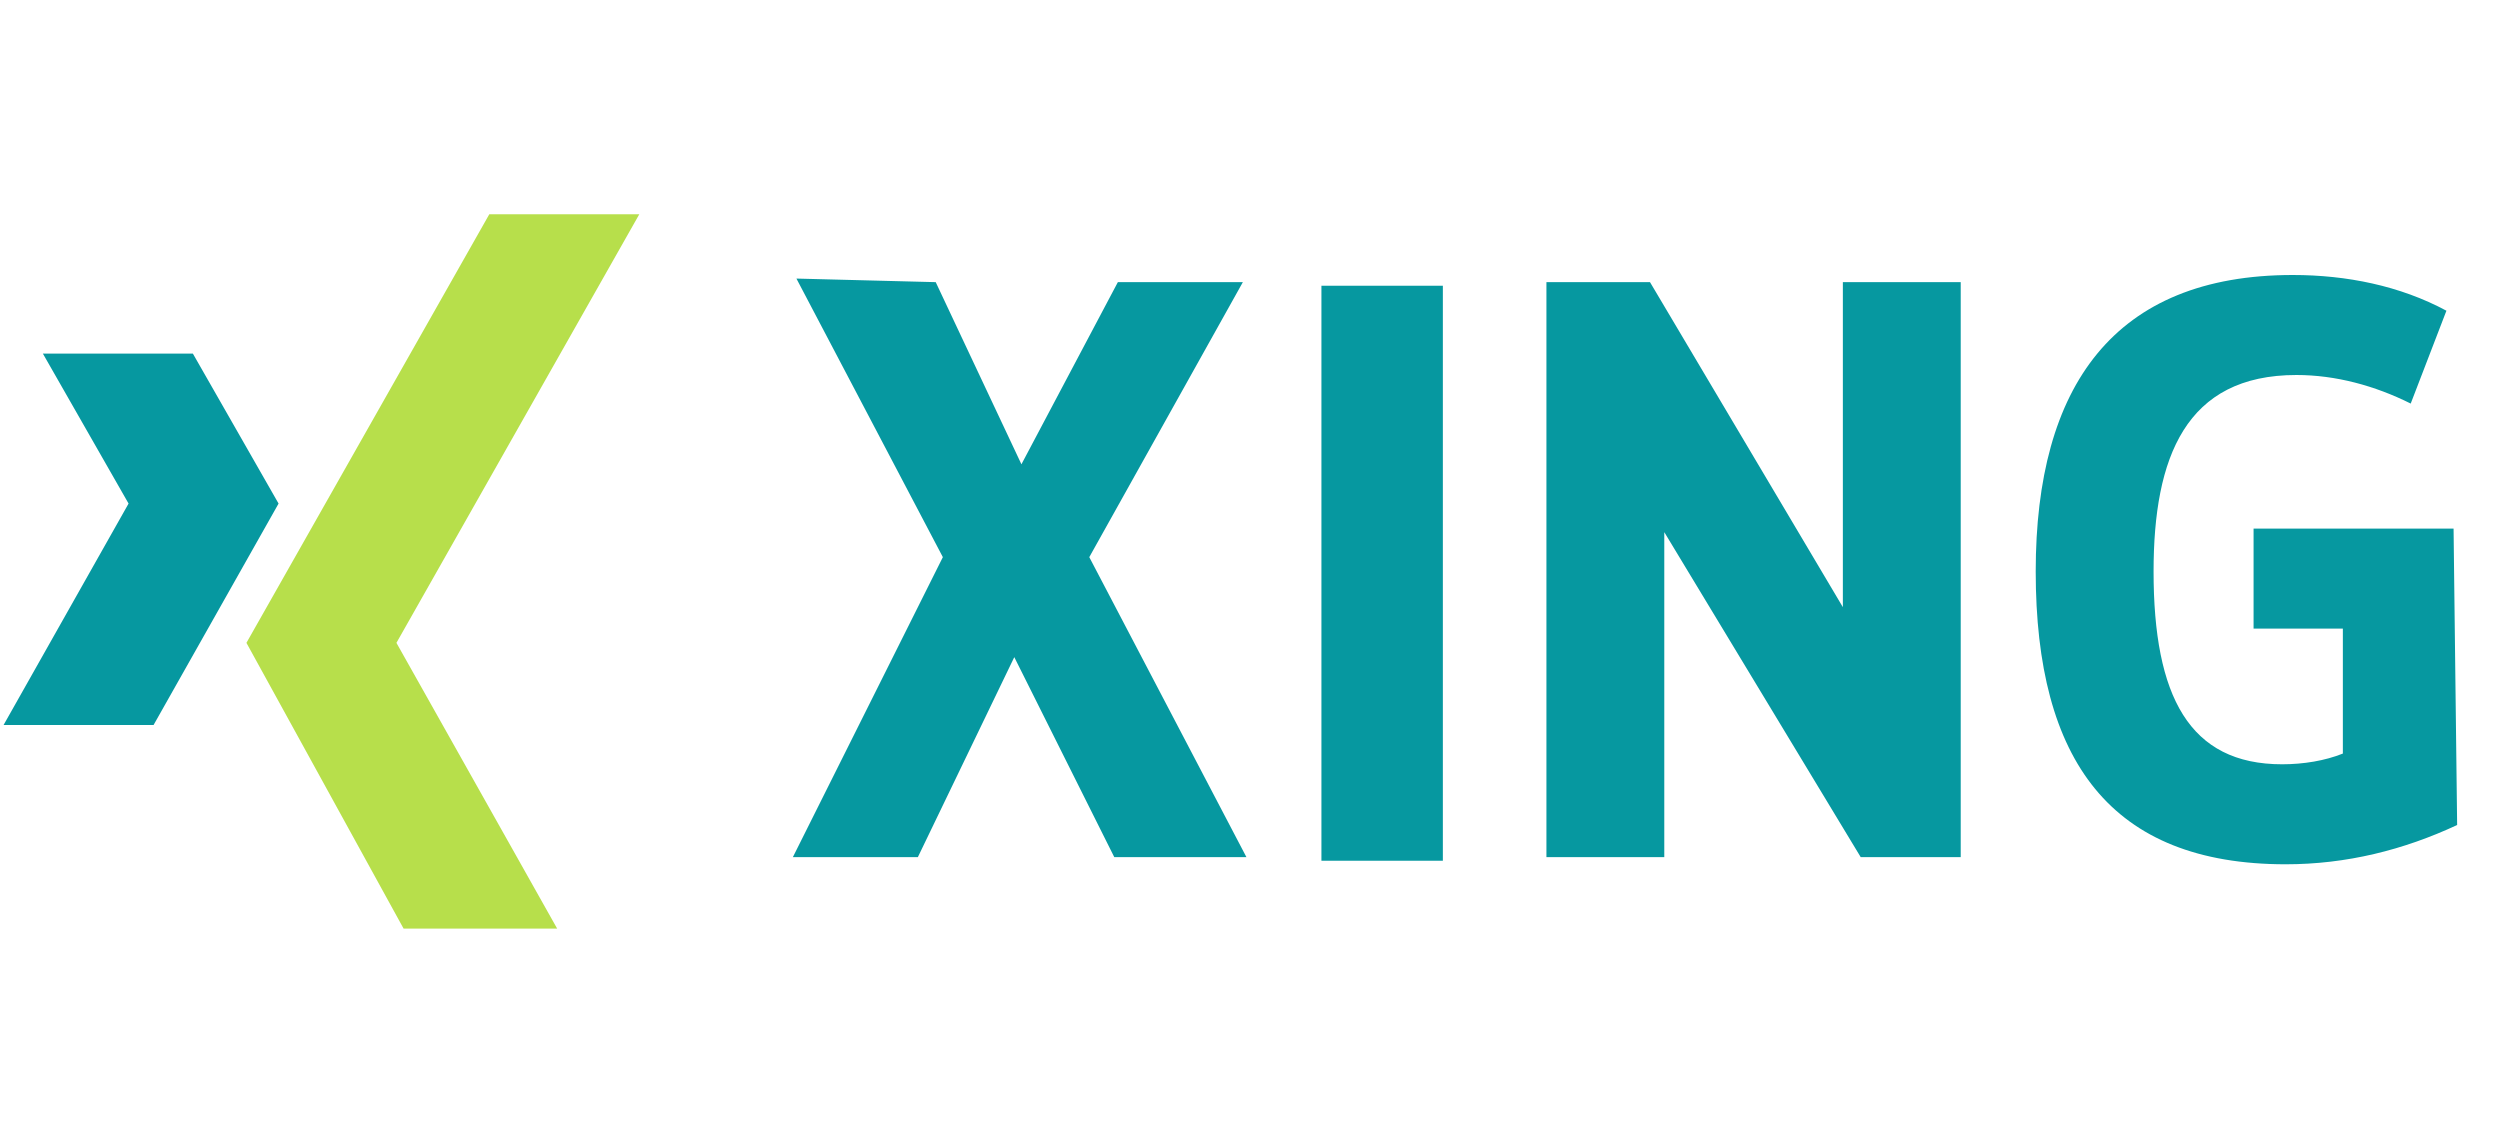
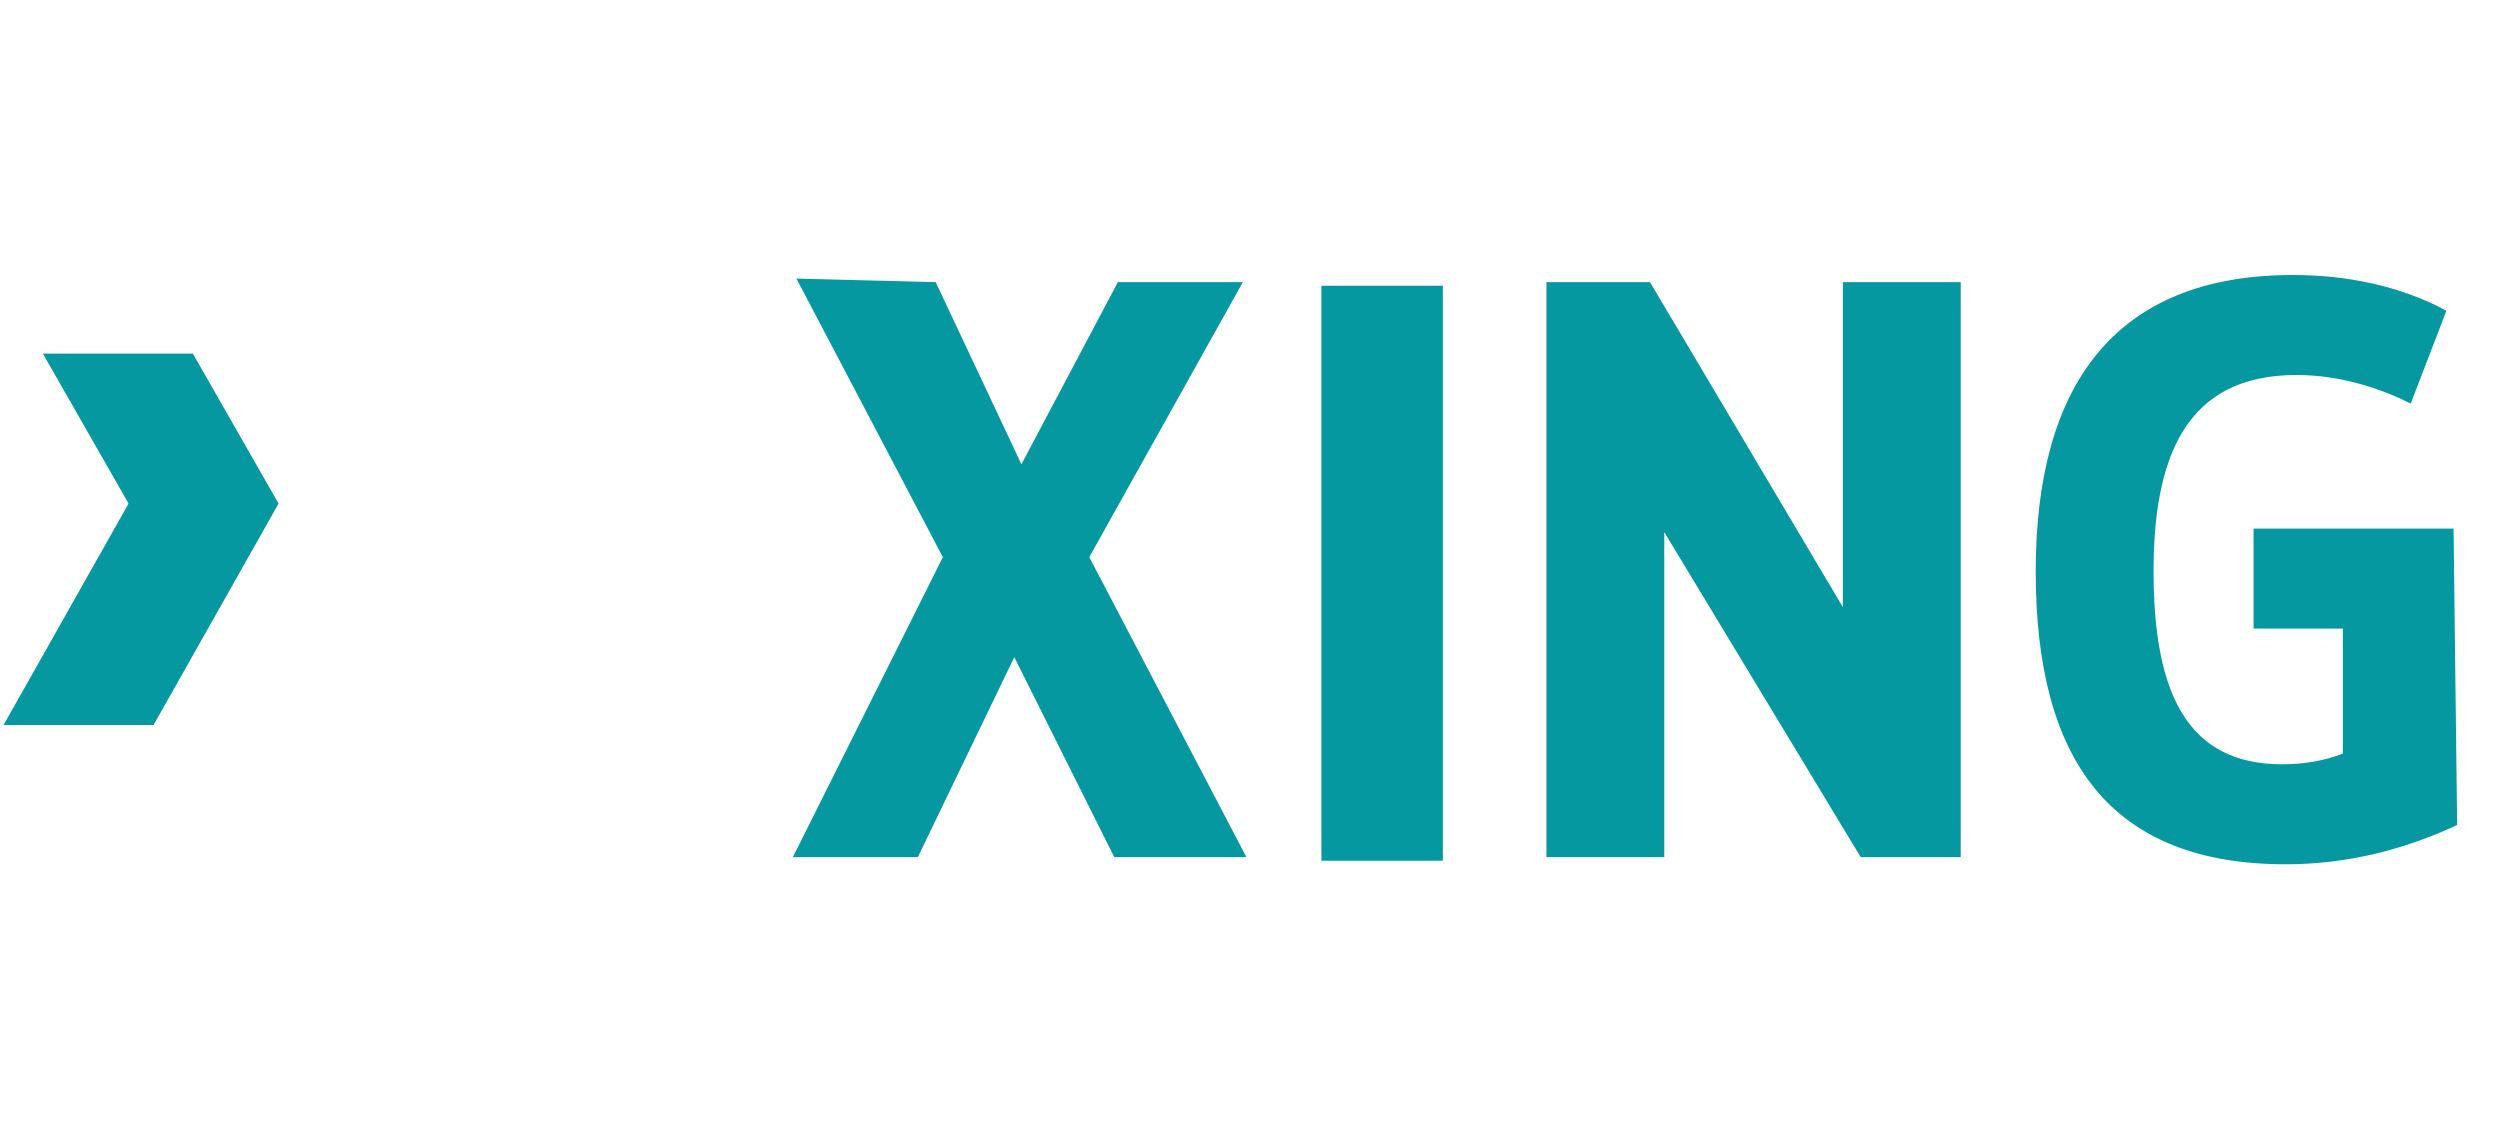
<svg xmlns="http://www.w3.org/2000/svg" version="1.1" id="Ebene_1" x="0px" y="0px" viewBox="0 0 70 32" style="enable-background:new 0 0 70 32;" xml:space="preserve">
  <style type="text/css">
	.st0{fill-rule:evenodd;clip-rule:evenodd;fill:#0698A0;}
	.st1{fill-rule:evenodd;clip-rule:evenodd;fill:#B7DF4B;}
</style>
  <g>
    <g>
      <g id="Logo-navi--xing">
        <g id="XING_Logo_RGB_fullCol" transform="translate(-191.8 -185.8)">
          <path id="Pfad_402" class="st0" d="M193,195.7l2.4,4.2l-3.5,6.2h4.2l3.5-6.2l-2.4-4.2H193z" />
-           <path id="Pfad_403" class="st1" d="M205.5,191.8l-6.8,12l4.4,8h4.3l-4.5-8l6.8-12H205.5z" />
          <path id="Pfad_404" class="st0" d="M218,193.7l2.4,5.1l2.7-5.1h3.5l-4.3,7.7l4.4,8.4H223l-2.8-5.6l-2.7,5.6H214l4.2-8.4      l-4.1-7.8L218,193.7z M228.8,209.9h3.4v-16.1h-3.4V209.9z M260.5,200.6h-5.6v2.8h2.5v3.5c-0.5,0.2-1.1,0.3-1.7,0.3      c-2.6,0-3.6-1.9-3.6-5.4c0-3.2,0.9-5.5,4-5.5c1.1,0,2.2,0.3,3.2,0.8l1-2.6c-1.3-0.7-2.8-1-4.3-1c-5,0-7.2,3.1-7.2,8.3      c0,5.3,2.1,8.2,7,8.2c1.7,0,3.3-0.4,4.8-1.1L260.5,200.6L260.5,200.6z M238,193.7h-2.9v16.1h3.3v-9.1l5.5,9.1h2.8v-16.1h-3.3      v9.1L238,193.7z" />
        </g>
      </g>
    </g>
  </g>
</svg>